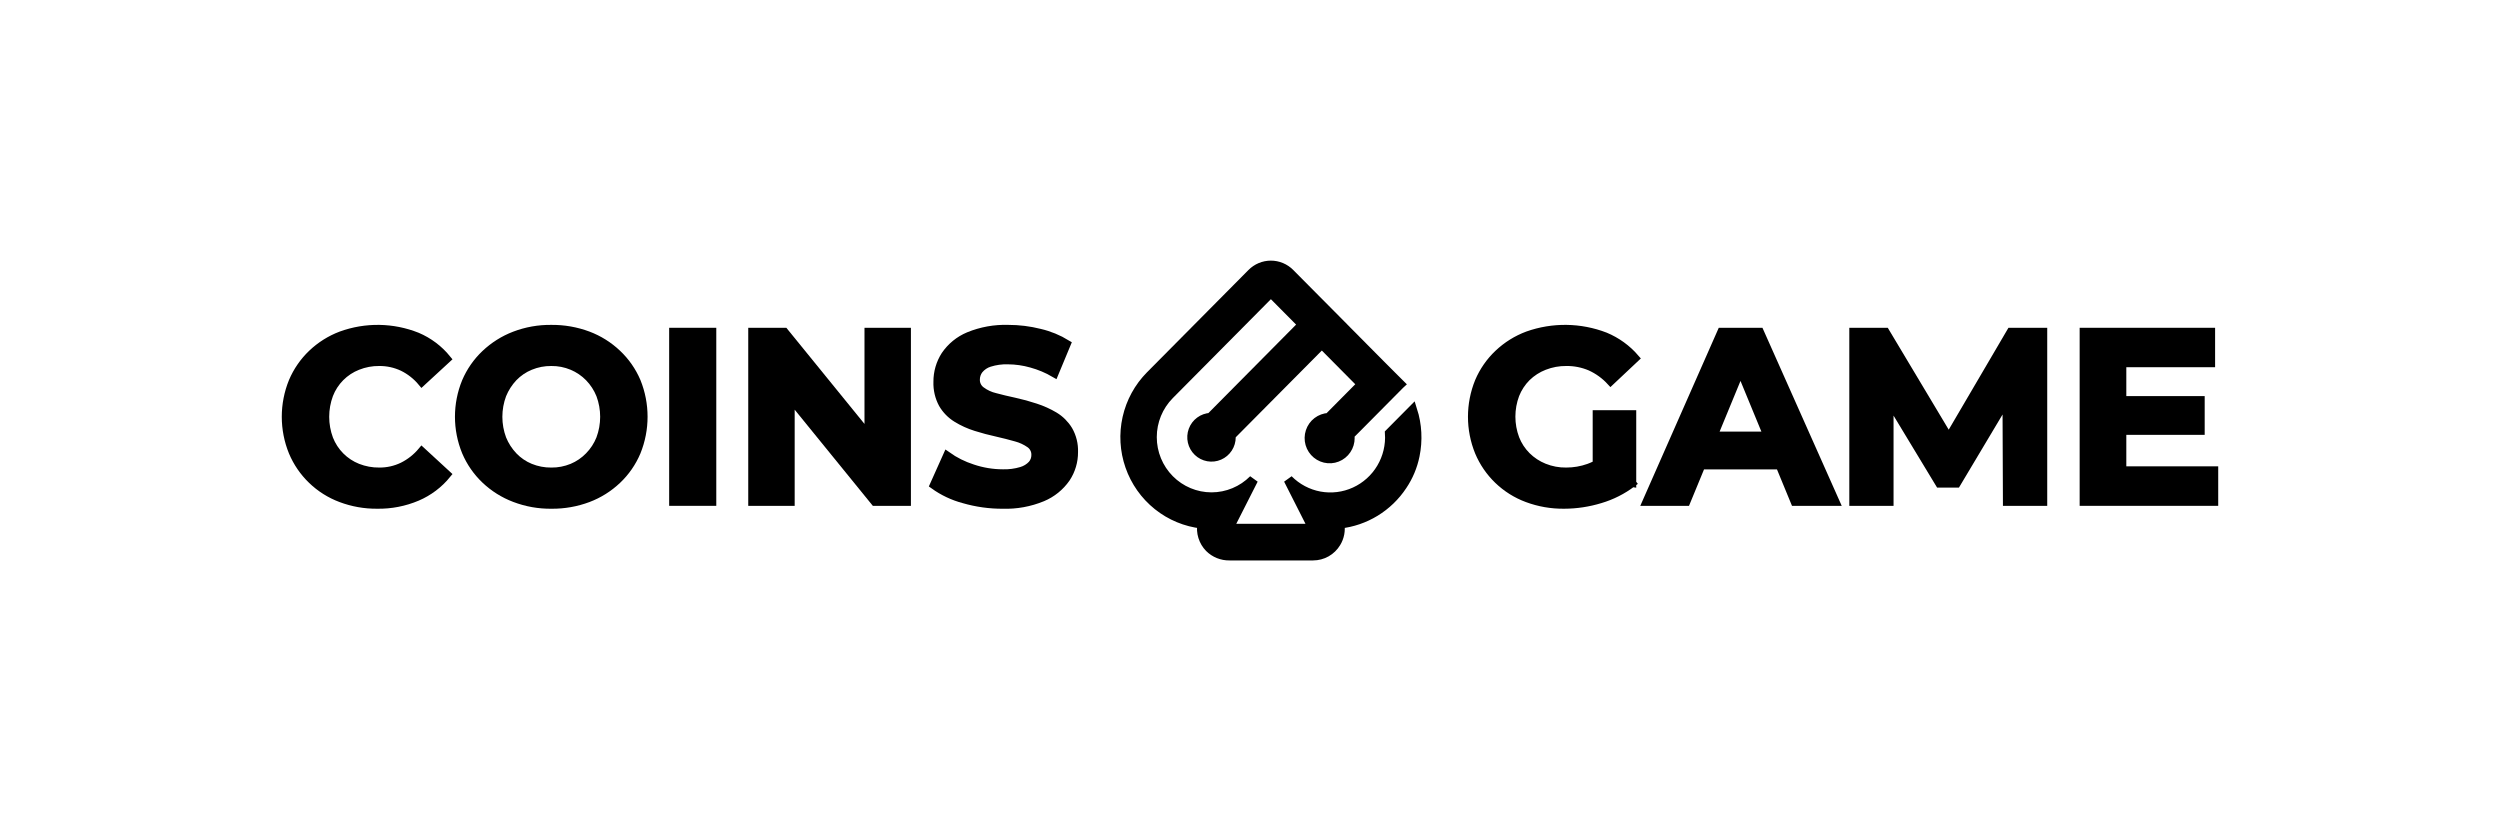
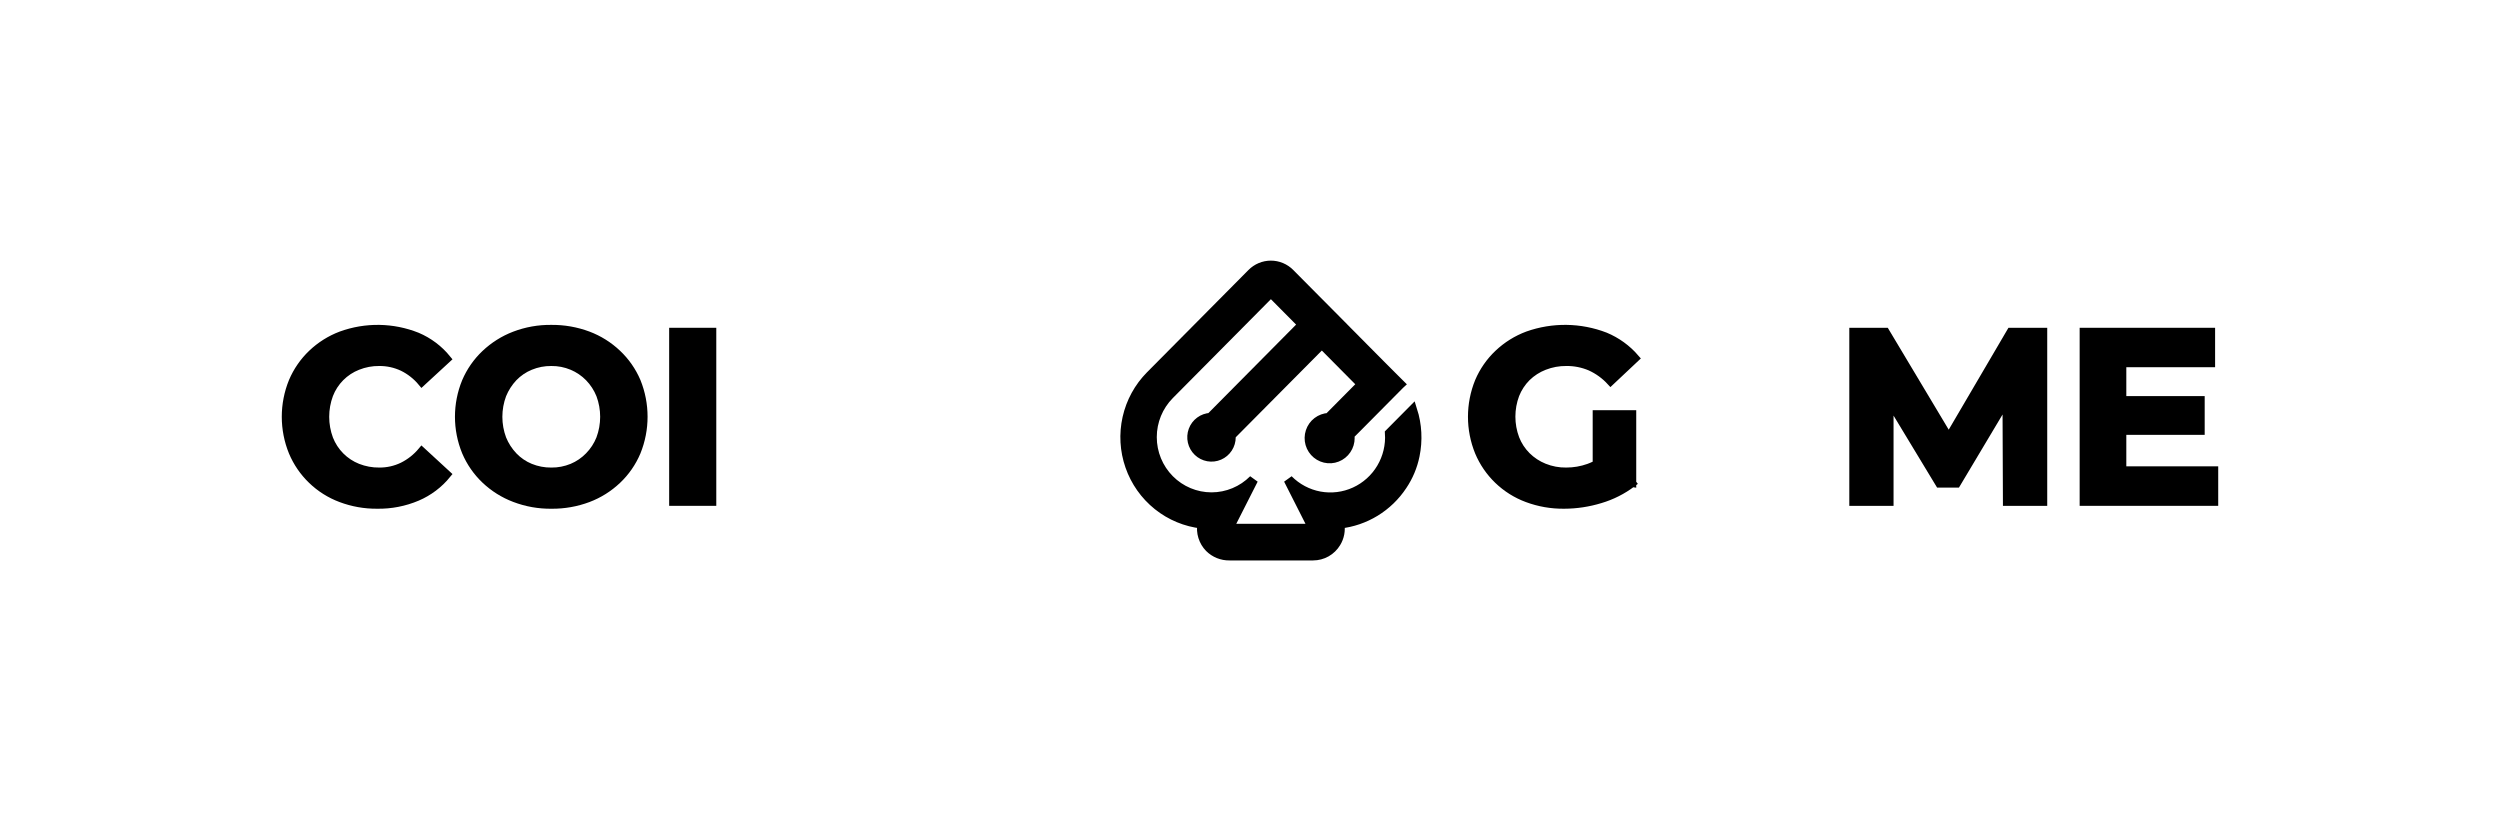
<svg xmlns="http://www.w3.org/2000/svg" width="245" height="80" viewBox="0 0 245 80" fill="none">
  <path d="M36.96 49.47C35.747 49.481 34.542 49.267 33.406 48.839C32.344 48.443 31.374 47.831 30.556 47.041C29.751 46.266 29.111 45.333 28.677 44.3C27.774 42.086 27.774 39.602 28.677 37.388C29.115 36.355 29.758 35.424 30.567 34.652C31.392 33.866 32.365 33.254 33.428 32.854C35.843 31.975 38.494 32.015 40.882 32.968C42.024 33.452 43.031 34.209 43.816 35.175L41.333 37.462C40.817 36.841 40.177 36.337 39.454 35.983C38.74 35.648 37.962 35.477 37.175 35.482C36.447 35.473 35.724 35.608 35.047 35.88C34.417 36.127 33.844 36.503 33.365 36.985C32.886 37.467 32.512 38.044 32.266 38.679C31.747 40.077 31.747 41.616 32.266 43.014C32.514 43.648 32.889 44.224 33.368 44.705C33.846 45.187 34.418 45.564 35.047 45.813C35.725 46.081 36.447 46.214 37.175 46.205C37.963 46.212 38.743 46.037 39.454 45.693C40.176 45.335 40.816 44.829 41.333 44.209L43.816 46.495C43.03 47.461 42.023 48.221 40.882 48.708C39.641 49.234 38.306 49.493 36.96 49.47V49.47Z" fill="black" stroke="black" stroke-width="0.77" />
  <path d="M54.049 49.471C52.815 49.487 51.588 49.269 50.433 48.828C49.362 48.424 48.382 47.809 47.549 47.02C46.735 46.247 46.087 45.314 45.648 44.278C44.745 42.077 44.745 39.606 45.648 37.406C46.089 36.374 46.736 35.444 47.549 34.675C48.38 33.889 49.356 33.274 50.421 32.866C51.572 32.426 52.796 32.208 54.027 32.224C55.257 32.211 56.479 32.425 57.632 32.855C58.697 33.256 59.671 33.867 60.499 34.653C61.315 35.422 61.964 36.354 62.406 37.389C63.301 39.6 63.301 42.077 62.406 44.289C61.967 45.331 61.318 46.268 60.499 47.042C59.671 47.827 58.697 48.438 57.632 48.84C56.486 49.269 55.272 49.483 54.049 49.471V49.471ZM54.027 46.206C54.727 46.214 55.421 46.08 56.069 45.813C56.686 45.556 57.245 45.175 57.711 44.693C58.186 44.209 58.56 43.635 58.812 43.003C59.331 41.614 59.331 40.081 58.812 38.691C58.558 38.059 58.184 37.483 57.711 36.996C57.243 36.518 56.685 36.139 56.069 35.881C55.422 35.61 54.727 35.474 54.027 35.483C53.321 35.475 52.62 35.61 51.967 35.881C51.349 36.134 50.79 36.514 50.325 36.996C49.861 37.488 49.492 38.063 49.236 38.691C48.717 40.081 48.717 41.614 49.236 43.003C49.49 43.631 49.86 44.204 50.325 44.693C50.788 45.178 51.348 45.56 51.967 45.813C52.621 46.08 53.321 46.213 54.027 46.206H54.027Z" fill="black" stroke="black" stroke-width="0.77" />
  <path d="M65.963 49.187V32.508H69.811V49.187H65.963Z" fill="black" stroke="black" stroke-width="0.77" />
-   <path d="M73.713 49.187V32.508H76.878L86.64 44.516H85.105V32.508H88.885V49.187H85.72L75.959 37.178H77.493V49.187H73.713Z" fill="black" stroke="black" stroke-width="0.77" />
-   <path d="M98.266 49.472C96.975 49.477 95.691 49.297 94.451 48.937C93.394 48.657 92.395 48.184 91.506 47.543L92.809 44.636C93.576 45.181 94.421 45.603 95.314 45.888C96.266 46.209 97.262 46.374 98.266 46.377C98.885 46.396 99.504 46.316 100.099 46.138C100.491 46.024 100.846 45.806 101.126 45.507C101.344 45.252 101.463 44.927 101.459 44.591C101.466 44.384 101.422 44.179 101.331 43.994C101.241 43.808 101.106 43.648 100.94 43.527C100.521 43.231 100.053 43.013 99.558 42.884C98.982 42.719 98.356 42.56 97.679 42.406C96.996 42.258 96.319 42.077 95.63 41.86C94.967 41.654 94.332 41.366 93.74 41.001C93.175 40.654 92.704 40.172 92.369 39.596C92.01 38.929 91.834 38.177 91.861 37.418C91.854 36.491 92.117 35.583 92.617 34.806C93.189 33.966 93.991 33.312 94.925 32.924C96.158 32.418 97.483 32.18 98.813 32.224C99.851 32.223 100.886 32.351 101.894 32.605C102.834 32.823 103.733 33.192 104.557 33.697L103.349 36.604C102.63 36.185 101.86 35.862 101.059 35.643C100.318 35.433 99.553 35.324 98.785 35.319C98.169 35.299 97.555 35.383 96.968 35.569C96.575 35.691 96.226 35.926 95.963 36.246C95.754 36.52 95.641 36.856 95.642 37.201C95.636 37.409 95.681 37.615 95.773 37.802C95.864 37.988 95.999 38.149 96.167 38.271C96.574 38.573 97.039 38.788 97.532 38.902C98.102 39.056 98.734 39.209 99.428 39.357C100.122 39.509 100.807 39.697 101.482 39.921C102.133 40.13 102.76 40.413 103.349 40.763C103.914 41.104 104.389 41.578 104.732 42.145C105.106 42.799 105.289 43.546 105.262 44.301C105.269 45.218 105.002 46.116 104.495 46.878C103.911 47.716 103.103 48.369 102.164 48.761C100.929 49.272 99.6 49.514 98.266 49.472Z" fill="black" stroke="black" stroke-width="0.77" />
  <path d="M153.28 49.47C152.046 49.484 150.82 49.27 149.663 48.839C148.597 48.444 147.623 47.832 146.802 47.041C145.997 46.266 145.357 45.333 144.923 44.3C144.02 42.086 144.02 39.602 144.923 37.388C145.363 36.353 146.01 35.422 146.825 34.652C147.657 33.864 148.637 33.253 149.708 32.854C152.173 31.978 154.867 32.015 157.308 32.956C158.448 33.428 159.463 34.163 160.271 35.101L157.839 37.388C157.279 36.779 156.603 36.29 155.853 35.949C155.112 35.633 154.315 35.475 153.511 35.482C152.768 35.473 152.031 35.608 151.339 35.88C150.699 36.128 150.116 36.504 149.623 36.984C149.142 37.467 148.764 38.043 148.512 38.679C147.993 40.065 147.993 41.594 148.512 42.98C148.761 43.619 149.139 44.198 149.623 44.681C150.112 45.165 150.691 45.546 151.327 45.801C152.014 46.078 152.749 46.216 153.488 46.205C154.242 46.207 154.99 46.078 155.7 45.824C156.472 45.542 157.182 45.113 157.794 44.561L159.966 47.349C159.021 48.063 157.957 48.601 156.823 48.936C155.674 49.288 154.48 49.468 153.28 49.47V49.47ZM156.468 46.848V40.585H159.966V47.349L156.468 46.848Z" fill="black" stroke="black" stroke-width="0.77" />
-   <path d="M161.338 49.187L168.69 32.508H172.47L179.896 49.187H175.873L169.802 34.459H171.336L165.265 49.187H161.338ZM165.051 45.614L166.021 42.679H174.575L175.568 45.614H165.051Z" fill="black" stroke="black" stroke-width="0.77" />
  <path d="M181.617 49.187V32.508H184.783L191.824 44.278H190.149L197.049 32.508H200.243V49.187H196.671L196.626 38.06H197.331L191.757 47.401H190.053L184.404 38.06H185.183V49.187H181.617Z" fill="black" stroke="black" stroke-width="0.77" />
-   <path d="M207.994 46.086H217V49.187H204.191V32.508H216.695V35.602H207.994V46.086ZM207.712 39.203H215.674V42.23H207.712V39.203Z" fill="black" stroke="black" stroke-width="0.77" />
+   <path d="M207.994 46.086H217V49.187H204.191V32.508H216.695V35.602H207.994ZM207.712 39.203H215.674V42.23H207.712V39.203Z" fill="black" stroke="black" stroke-width="0.77" />
  <path d="M138.429 40.192L136.183 42.456C136.263 43.648 135.979 44.837 135.371 45.862C134.763 46.888 133.858 47.702 132.778 48.195C131.699 48.689 130.496 48.838 129.329 48.624C128.163 48.409 127.09 47.841 126.253 46.995L128.684 51.794H120.406L122.842 46.995C121.75 48.094 120.269 48.711 118.726 48.71C117.183 48.709 115.703 48.09 114.611 46.99C113.52 45.89 112.906 44.398 112.906 42.842C112.905 41.286 113.517 39.793 114.607 38.692L124.548 28.67L127.664 31.811L118.634 40.92C118.259 40.938 117.898 41.067 117.595 41.291C117.292 41.514 117.061 41.822 116.931 42.177C116.8 42.532 116.776 42.917 116.86 43.285C116.945 43.654 117.135 43.989 117.407 44.25C117.679 44.511 118.02 44.685 118.39 44.751C118.759 44.818 119.14 44.774 119.484 44.624C119.829 44.475 120.122 44.227 120.328 43.911C120.535 43.595 120.644 43.224 120.643 42.846C120.643 42.79 120.631 42.736 120.627 42.681L129.539 33.702L133.461 37.656L130.22 40.924L130.216 40.927C129.813 40.946 129.424 41.087 129.102 41.332C128.78 41.578 128.54 41.916 128.413 42.303C128.285 42.689 128.278 43.105 128.39 43.496C128.503 43.887 128.731 44.234 129.044 44.492C129.356 44.749 129.739 44.905 130.142 44.938C130.544 44.972 130.947 44.881 131.297 44.678C131.647 44.476 131.928 44.17 132.103 43.803C132.277 43.436 132.337 43.024 132.274 42.622L132.28 42.616L133.058 41.837L135.246 39.631L137.142 37.72V37.715L137.211 37.651L136.368 36.812L135.33 35.771L131.408 31.817L131.41 31.815L129.535 29.925L129.533 29.926L126.417 26.785C126.172 26.536 125.88 26.339 125.559 26.204C125.238 26.069 124.893 26 124.545 26C124.197 26 123.853 26.069 123.531 26.204C123.21 26.339 122.918 26.536 122.673 26.785L112.732 36.807C111.604 37.946 110.818 39.383 110.464 40.953C110.111 42.523 110.204 44.162 110.734 45.68C111.263 47.199 112.208 48.536 113.458 49.537C114.708 50.539 116.213 51.164 117.801 51.34C117.729 51.76 117.757 52.19 117.884 52.596C118.01 53.001 118.23 53.371 118.526 53.674C118.785 53.931 119.092 54.133 119.429 54.269C119.767 54.404 120.128 54.471 120.491 54.464H128.684C129.137 54.464 129.583 54.347 129.978 54.124C130.373 53.9 130.704 53.578 130.94 53.188C131.279 52.637 131.403 51.979 131.29 51.34C132.523 51.205 133.711 50.799 134.772 50.15C135.832 49.502 136.739 48.627 137.428 47.587C138.028 46.698 138.448 45.698 138.662 44.645C138.967 43.165 138.887 41.631 138.429 40.192V40.192Z" fill="black" stroke="black" stroke-width="0.917" />
</svg>